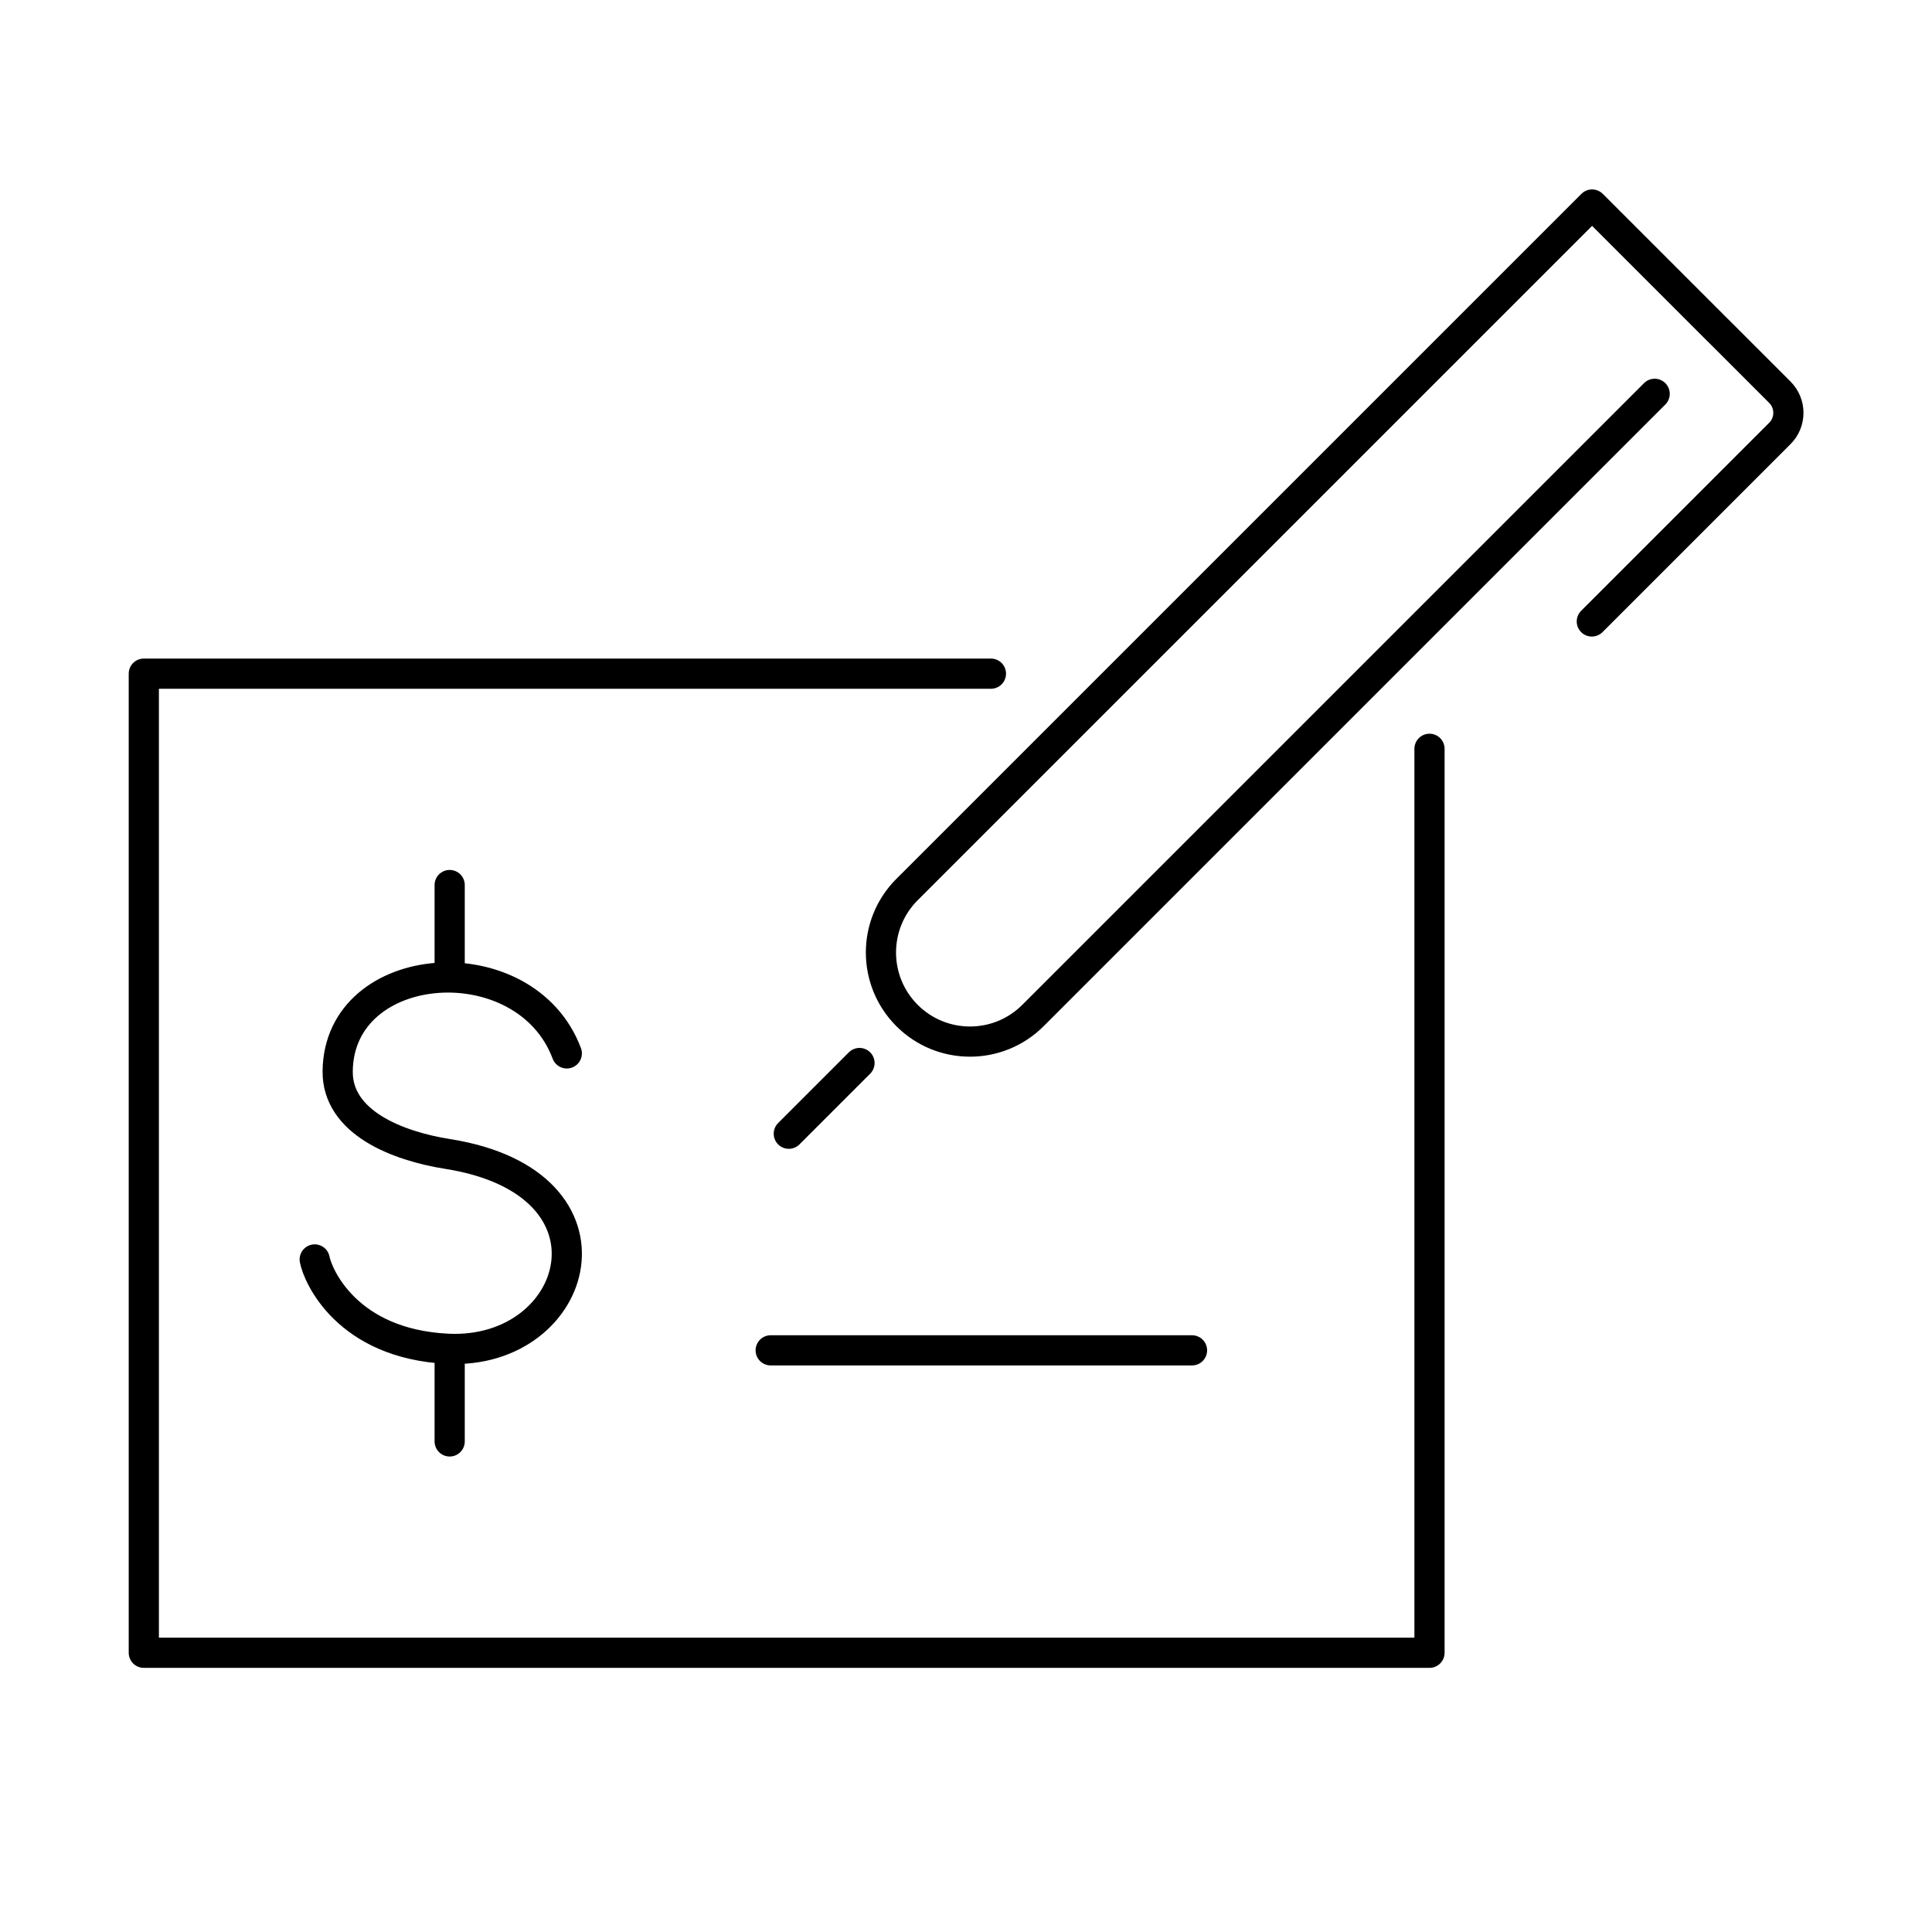
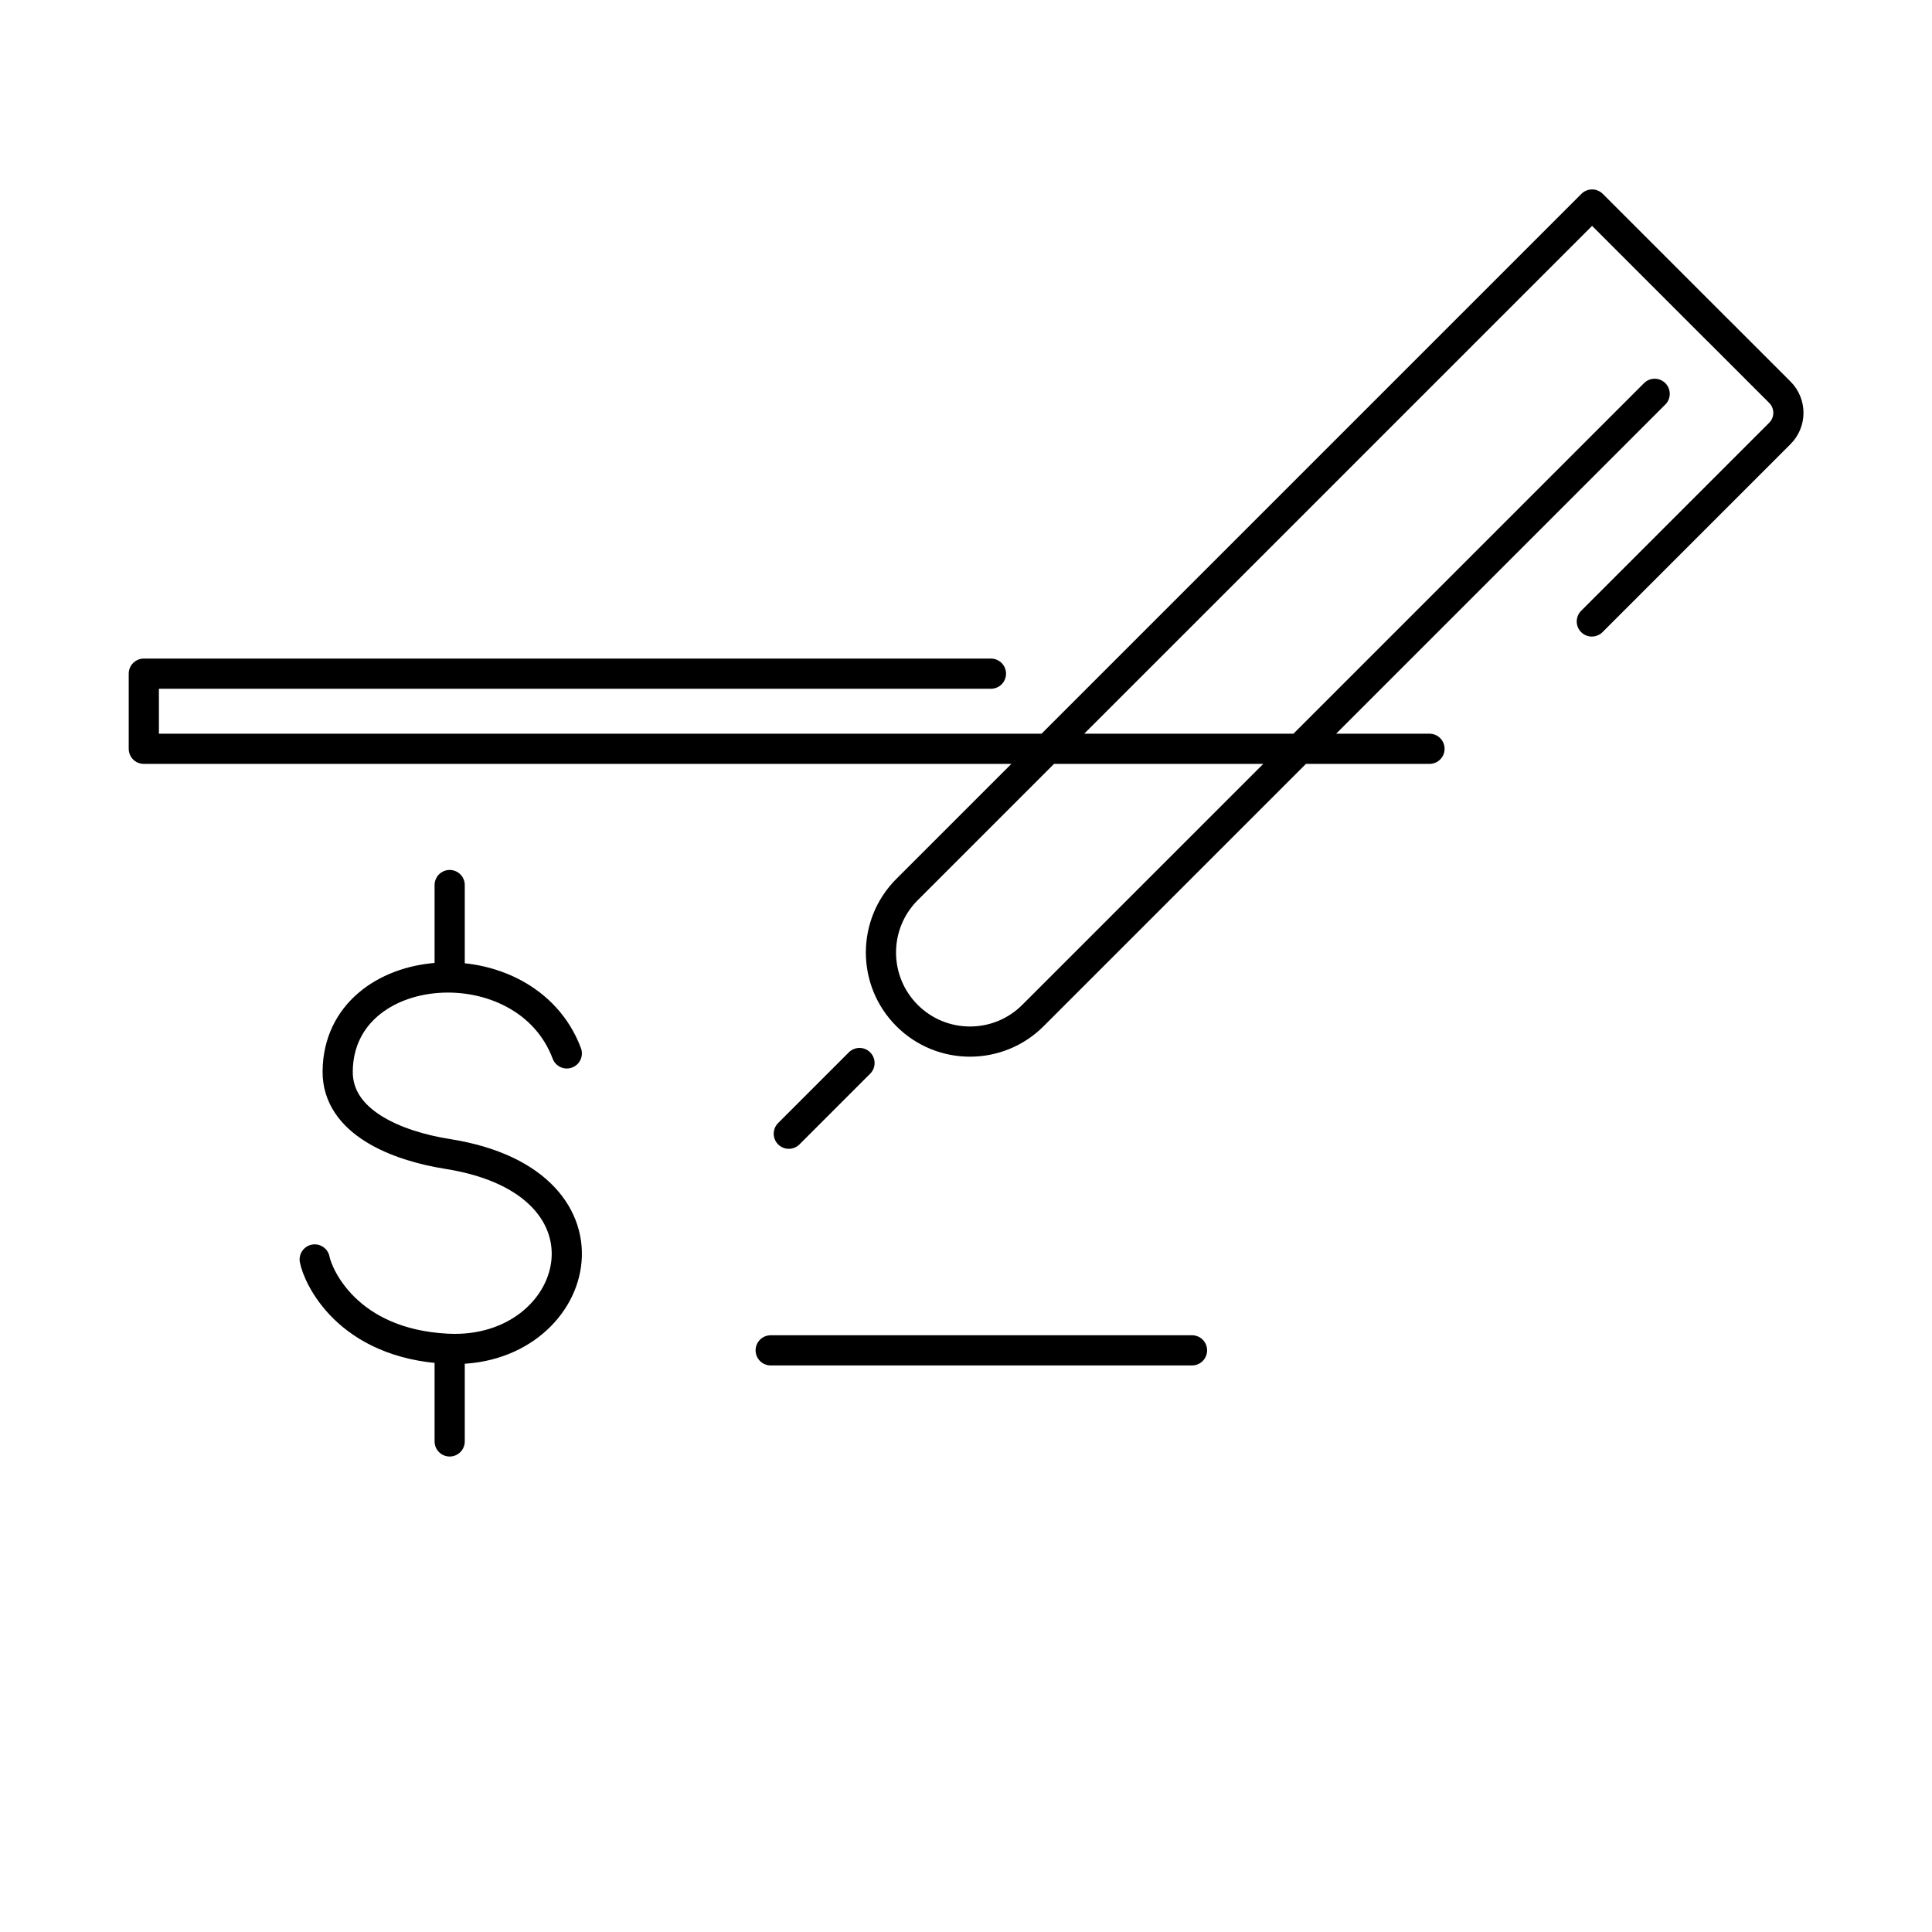
<svg xmlns="http://www.w3.org/2000/svg" viewBox="0 0 64 64" width="64" height="64" xml:space="preserve">
-   <path style="fill:none;stroke:#000000;stroke-width:1;stroke-linecap:round;stroke-linejoin:round;" d="m 27.525,36.161 -1.395,1.395 m 2.342,-2.342 -0.947,0.947 M 56.912,10.947 52.74,6.775 30.047,29.467 h -7.29e-4 c -1.152,1.152 -1.152,3.02 0,4.173 1.152,1.152 3.02,1.152 4.172,0 L 54.813,13.046 m 2.1,-2.1 2.048,2.048 c 0.376,0.376 0.376,0.988 -7.08e-4,1.364 l -6.229,6.229 M 25.53,44.732 h 13.957 m -24.591,-0.046 v 3.063 m 0,-18.431 v 3.063 m 3.88,2.514 c -1.369,-3.65 -7.545,-3.216 -7.59,0.585 -0.021,1.7 1.972,2.483 3.64,2.746 6.073,0.959 4.395,6.67 0,6.454 -3.336,-0.165 -4.299,-2.42 -4.401,-2.959 M 47.354,24.805 V 54.75 H 4.764 V 22.316 h 28.062" />
+   <path style="fill:none;stroke:#000000;stroke-width:1;stroke-linecap:round;stroke-linejoin:round;" d="m 27.525,36.161 -1.395,1.395 m 2.342,-2.342 -0.947,0.947 M 56.912,10.947 52.74,6.775 30.047,29.467 h -7.29e-4 c -1.152,1.152 -1.152,3.02 0,4.173 1.152,1.152 3.02,1.152 4.172,0 L 54.813,13.046 m 2.1,-2.1 2.048,2.048 c 0.376,0.376 0.376,0.988 -7.08e-4,1.364 l -6.229,6.229 M 25.53,44.732 h 13.957 m -24.591,-0.046 v 3.063 m 0,-18.431 v 3.063 m 3.88,2.514 c -1.369,-3.65 -7.545,-3.216 -7.59,0.585 -0.021,1.7 1.972,2.483 3.64,2.746 6.073,0.959 4.395,6.67 0,6.454 -3.336,-0.165 -4.299,-2.42 -4.401,-2.959 M 47.354,24.805 H 4.764 V 22.316 h 28.062" />
</svg>